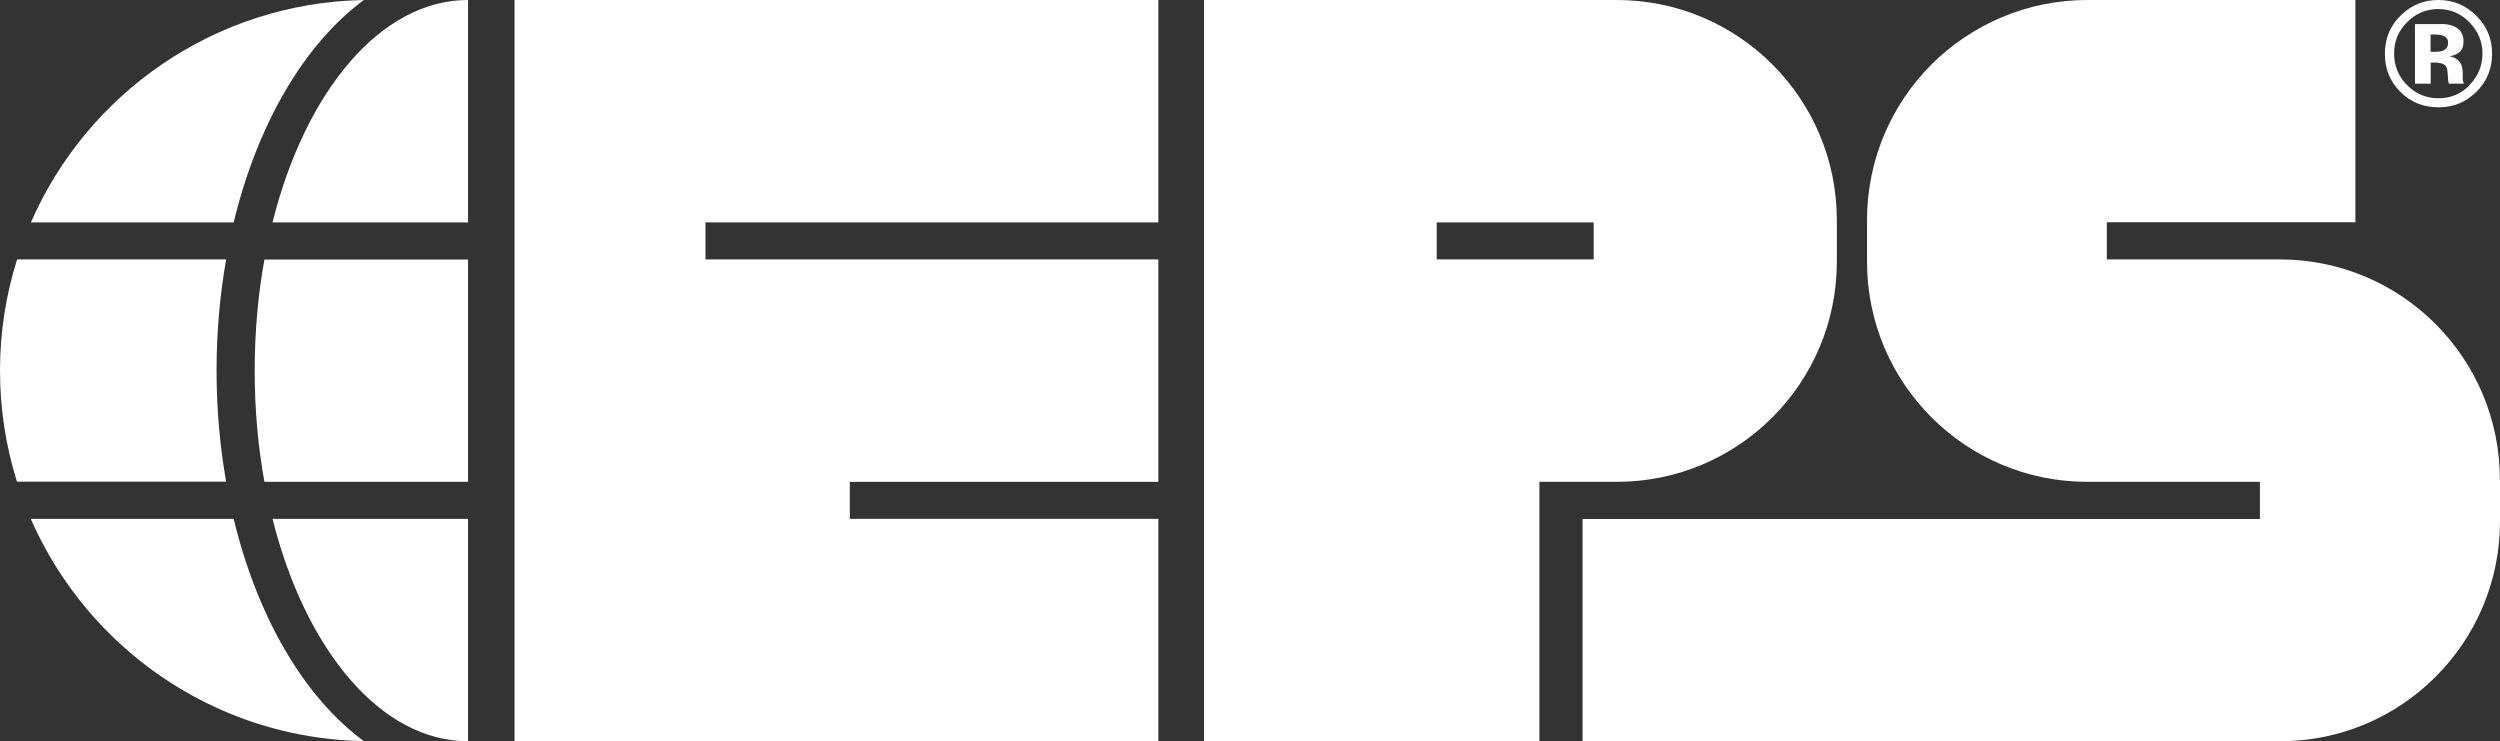
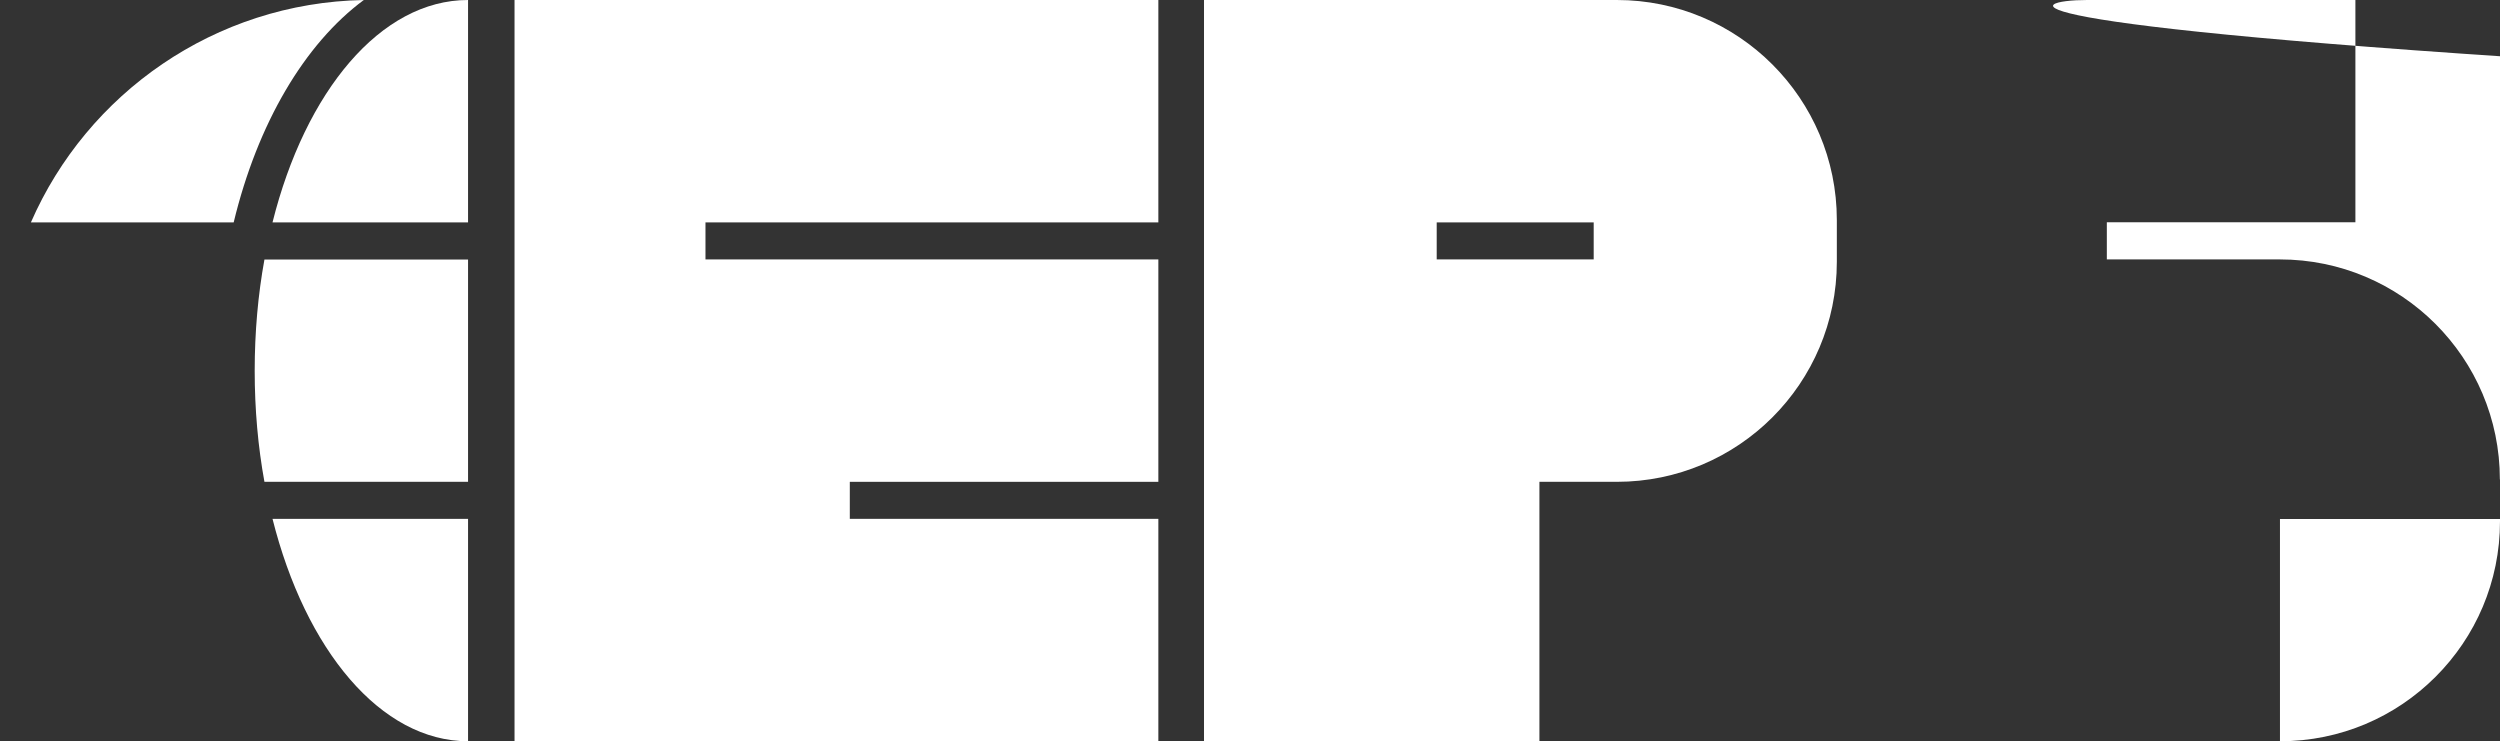
<svg xmlns="http://www.w3.org/2000/svg" id="Layer_2" data-name="Layer 2" viewBox="0 0 179.63 53.26">
  <rect x="0" y="0" width="179.63" height="53.26" fill="#333333" stroke="none" />
  <defs>
    <style>
      .cls-1 {
        fill: #fff;
        stroke-width: 0px;
      }
    </style>
  </defs>
  <g id="Layer_2-2" data-name="Layer 2">
    <g>
      <g>
-         <path class="cls-1" d="M176.97,5.88s-.02-.08-.03-.12c0-.05,0-.09,0-.13v-.38c0-.44-.13-.76-.38-.96-.14-.11-.34-.19-.6-.25.29-.03.54-.12.74-.28s.3-.42.3-.78c0-.47-.19-.81-.57-1.02-.22-.12-.5-.2-.84-.22-.06,0-.35,0-.88,0h-1.19v4.27h1.12v-1.51h.48c.17.03.3.05.38.08.16.06.26.16.31.31.03.09.06.27.07.53.01.26.03.45.07.59h1.07l-.04-.12ZM175.68,3.56c-.15.11-.35.16-.61.16h-.43v-1.24h.27c.28,0,.49.03.64.09.23.09.35.25.35.49s-.07.4-.22.5ZM176.97,5.88s-.02-.08-.03-.12c0-.05,0-.09,0-.13v-.38c0-.44-.13-.76-.38-.96-.14-.11-.34-.19-.6-.25.29-.03.54-.12.74-.28s.3-.42.3-.78c0-.47-.19-.81-.57-1.02-.22-.12-.5-.2-.84-.22-.06,0-.35,0-.88,0h-1.19v4.27h1.12v-1.51h.48c.17.03.3.05.38.08.16.06.26.16.31.31.03.09.06.27.07.53.01.26.03.45.07.59h1.07l-.04-.12ZM175.68,3.56c-.15.11-.35.16-.61.16h-.43v-1.24h.27c.28,0,.49.03.64.09.23.09.35.25.35.49s-.07.4-.22.5ZM176.97,5.88s-.02-.08-.03-.12c0-.05,0-.09,0-.13v-.38c0-.44-.13-.76-.38-.96-.14-.11-.34-.19-.6-.25.29-.03.54-.12.74-.28s.3-.42.3-.78c0-.47-.19-.81-.57-1.02-.22-.12-.5-.2-.84-.22-.06,0-.35,0-.88,0h-1.19v4.27h1.12v-1.51h.48c.17.03.3.05.38.08.16.06.26.16.31.31.03.09.06.27.07.53.01.26.03.45.07.59h1.07l-.04-.12ZM175.68,3.56c-.15.11-.35.16-.61.16h-.43v-1.24h.27c.28,0,.49.03.64.09.23.09.35.25.35.49s-.07.4-.22.5ZM176.97,5.88s-.02-.08-.03-.12c0-.05,0-.09,0-.13v-.38c0-.44-.13-.76-.38-.96-.14-.11-.34-.19-.6-.25.29-.03.54-.12.74-.28s.3-.42.3-.78c0-.47-.19-.81-.57-1.02-.22-.12-.5-.2-.84-.22-.06,0-.35,0-.88,0h-1.19v4.27h1.12v-1.51h.48c.17.03.3.05.38.08.16.06.26.16.31.31.03.09.06.27.07.53.01.26.03.45.07.59h1.07l-.04-.12ZM175.68,3.56c-.15.11-.35.16-.61.16h-.43v-1.24h.27c.28,0,.49.03.64.09.23.09.35.25.35.49s-.07.4-.22.5ZM177.93,1.13c-.76-.75-1.66-1.13-2.72-1.13s-1.9.35-2.65,1.05c-.8.75-1.2,1.68-1.2,2.81s.37,1.99,1.11,2.74c.74.74,1.65,1.11,2.74,1.11s1.95-.37,2.7-1.09c.77-.75,1.15-1.67,1.15-2.76s-.37-1.97-1.13-2.72ZM177.45,6.12c-.62.63-1.37.94-2.24.94s-1.63-.31-2.25-.94c-.62-.62-.94-1.38-.94-2.27s.3-1.61.92-2.24c.62-.64,1.38-.96,2.26-.96s1.62.32,2.24.96c.62.64.93,1.38.93,2.24s-.31,1.63-.93,2.26ZM176.95,5.75s0-.09,0-.13v-.38c0-.44-.13-.76-.38-.96-.14-.11-.34-.19-.6-.25.29-.03.54-.12.74-.28s.3-.42.3-.78c0-.47-.19-.81-.57-1.02-.22-.12-.5-.2-.84-.22-.06,0-.35,0-.88,0h-1.19v4.27h1.12v-1.51h.48c.17.03.3.05.38.08.16.06.26.16.31.31.03.09.06.27.07.53.01.26.03.45.07.59h1.07l-.04-.12s-.02-.08-.03-.12ZM175.68,3.56c-.15.11-.35.16-.61.16h-.43v-1.24h.27c.28,0,.49.03.64.09.23.09.35.25.35.49s-.07.4-.22.5ZM176.97,5.88s-.02-.08-.03-.12c0-.05,0-.09,0-.13v-.38c0-.44-.13-.76-.38-.96-.14-.11-.34-.19-.6-.25.29-.03.54-.12.74-.28s.3-.42.3-.78c0-.47-.19-.81-.57-1.02-.22-.12-.5-.2-.84-.22-.06,0-.35,0-.88,0h-1.19v4.27h1.12v-1.51h.48c.17.03.3.05.38.08.16.06.26.16.31.31.03.09.06.27.07.53.01.26.03.45.07.59h1.07l-.04-.12ZM175.68,3.56c-.15.11-.35.16-.61.16h-.43v-1.24h.27c.28,0,.49.03.64.09.23.09.35.25.35.49s-.07.4-.22.5ZM176.97,5.88s-.02-.08-.03-.12c0-.05,0-.09,0-.13v-.38c0-.44-.13-.76-.38-.96-.14-.11-.34-.19-.6-.25.29-.03.54-.12.74-.28s.3-.42.3-.78c0-.47-.19-.81-.57-1.02-.22-.12-.5-.2-.84-.22-.06,0-.35,0-.88,0h-1.19v4.27h1.12v-1.51h.48c.17.03.3.05.38.08.16.06.26.16.31.31.03.09.06.27.07.53.01.26.03.45.07.59h1.07l-.04-.12ZM175.68,3.56c-.15.11-.35.16-.61.16h-.43v-1.24h.27c.28,0,.49.03.64.09.23.09.35.25.35.49s-.07.4-.22.5Z" />
        <polygon class="cls-1" points="50.69 15.98 50.69 18.64 83.23 18.64 83.23 34.62 61.06 34.62 61.06 37.28 83.23 37.28 83.23 53.26 36.97 53.26 36.97 0 83.23 0 83.23 15.98 50.69 15.98" />
        <path class="cls-1" d="M116.17,0h-29.66v53.26h24.1v-18.64h5.56c8.73,0,15.81-7.08,15.81-15.81v-3c0-8.73-7.08-15.81-15.81-15.81ZM114.51,18.64h-11.28v-2.66h11.28v2.66Z" />
-         <path class="cls-1" d="M179.63,34.45v3c0,4.37-1.76,8.31-4.63,11.18s-6.81,4.63-11.18,4.63h-50.11v-15.97h48.67v-2.67h-12.41c-8.74,0-15.82-7.08-15.82-15.81v-3c0-4.36,1.77-8.31,4.63-11.18C141.65,1.78,145.61,0,149.97,0h19.27v15.97h-17.86v2.67h12.43c8.73,0,15.81,7.08,15.81,15.81Z" />
+         <path class="cls-1" d="M179.63,34.45v3c0,4.37-1.76,8.31-4.63,11.18s-6.81,4.63-11.18,4.63v-15.97h48.67v-2.67h-12.41c-8.74,0-15.82-7.08-15.82-15.81v-3c0-4.36,1.77-8.31,4.63-11.18C141.65,1.78,145.61,0,149.97,0h19.27v15.97h-17.86v2.67h12.43c8.73,0,15.81,7.08,15.81,15.81Z" />
      </g>
      <path class="cls-1" d="M16.8,15.98H2.22C6.26,6.72,15.43.2,26.14,0c-4.26,3.15-7.64,8.89-9.35,15.98Z" />
      <path class="cls-1" d="M33.63,0v15.98h-14.05C21.93,6.58,27.34,0,33.63,0h0Z" />
-       <path class="cls-1" d="M16.25,18.64c-.45,2.54-.69,5.22-.69,7.99s.24,5.45.69,7.98H1.22c-.79-2.52-1.22-5.2-1.22-7.98s.43-5.47,1.23-7.99h15.02Z" />
      <path class="cls-1" d="M33.63,18.64v15.98h-14.63c-.46-2.52-.7-5.21-.7-7.98s.24-5.47.7-7.99h14.63Z" />
-       <path class="cls-1" d="M26.15,53.25c-7.16-.12-13.64-3.08-18.35-7.79-2.34-2.34-4.24-5.11-5.59-8.18h14.58c1.71,7.09,5.08,12.83,9.35,15.97Z" />
      <path class="cls-1" d="M33.63,37.28v15.98h0c-6.28,0-11.69-6.58-14.05-15.98h14.05Z" />
    </g>
  </g>
</svg>